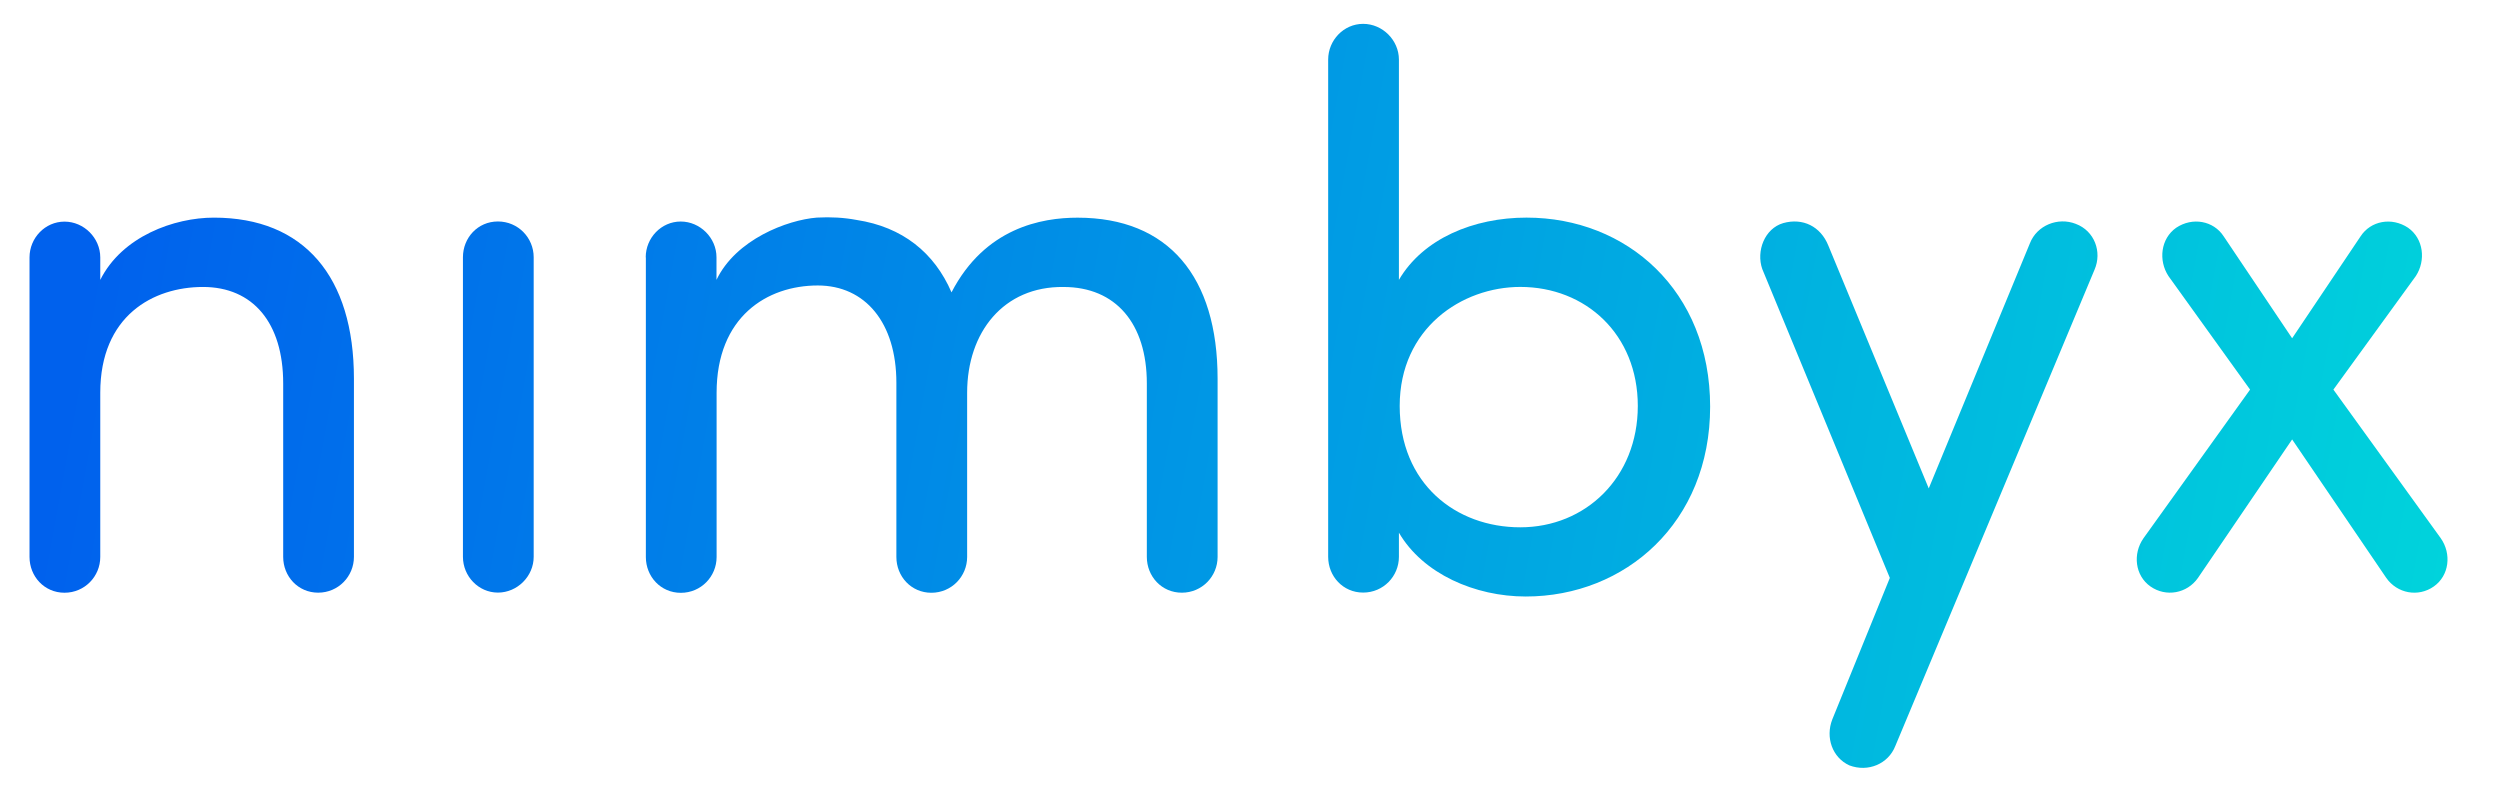
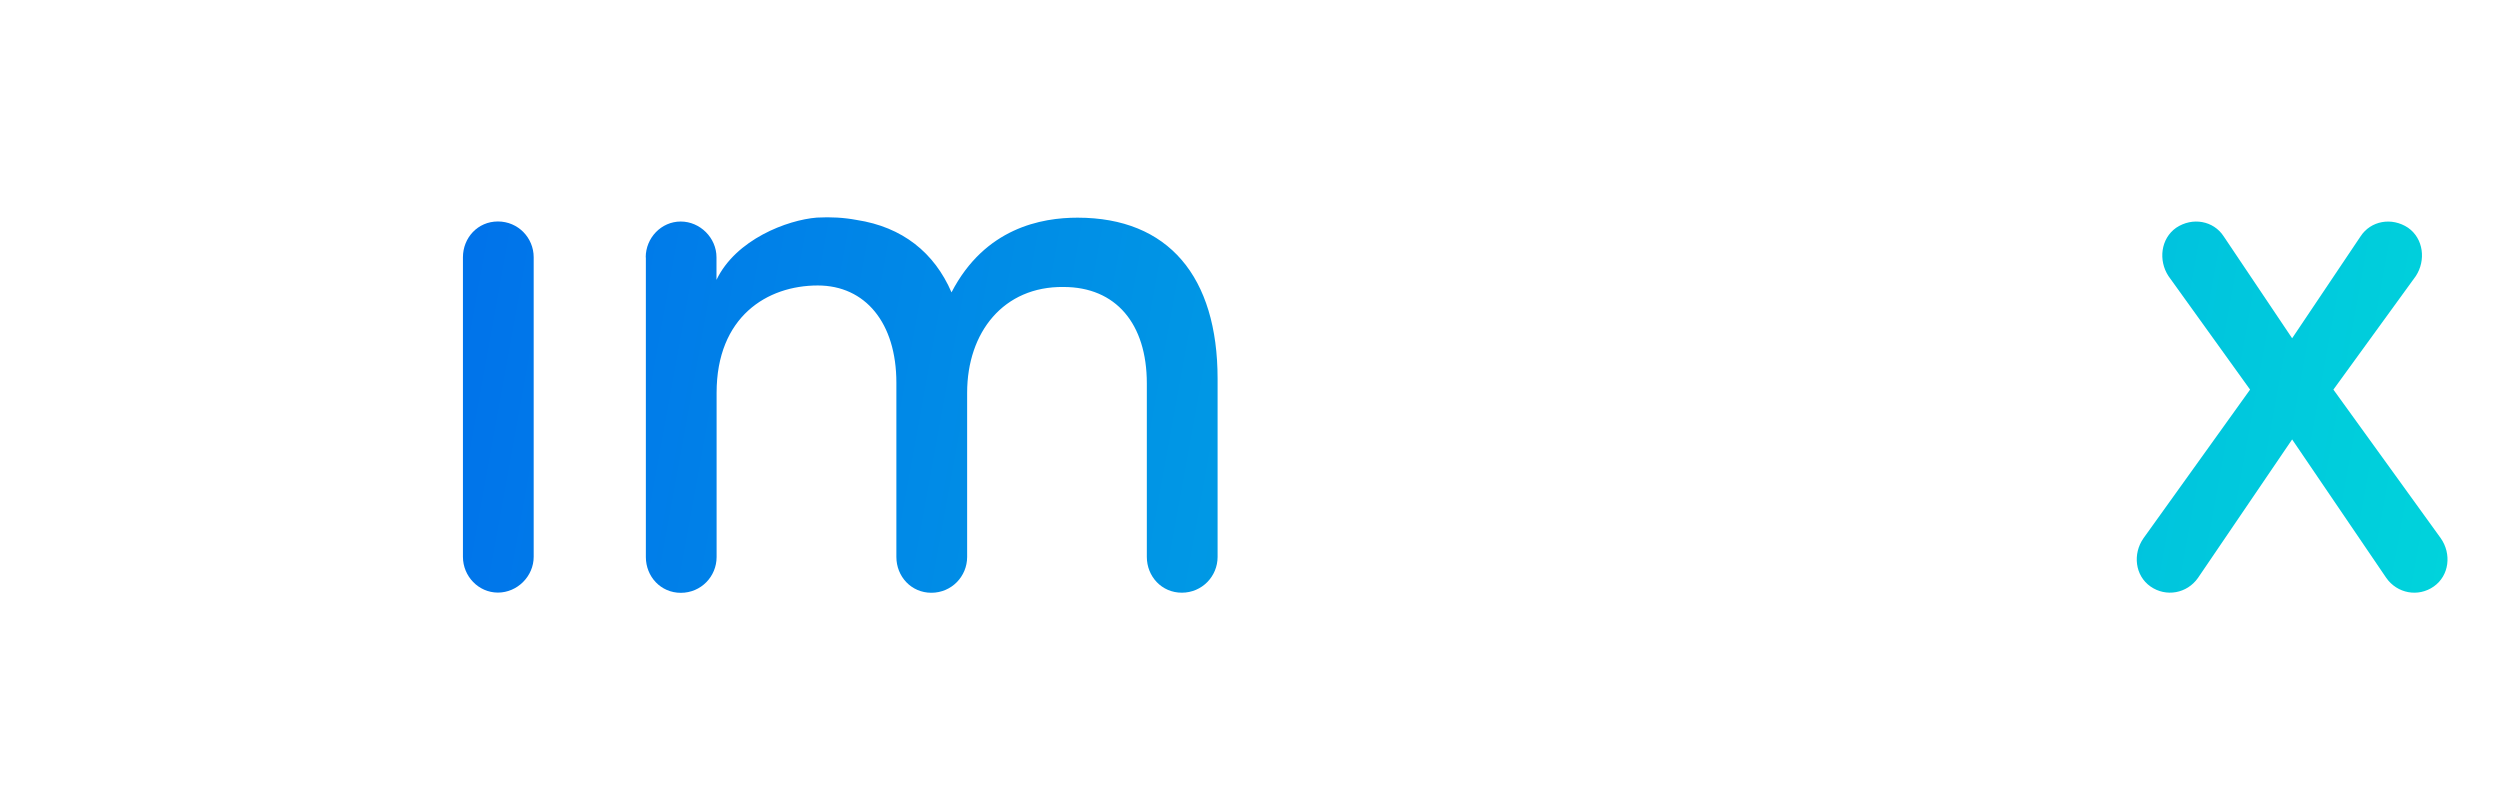
<svg xmlns="http://www.w3.org/2000/svg" width="131" height="42" viewBox="0 0 131 42" fill="none">
-   <path d="M5.254 14.666C6.396 12.384 9.127 11.404 11.207 11.404C15.935 11.404 18.546 14.502 18.546 19.844V29.181C18.546 30.199 17.731 31.056 16.672 31.056C15.613 31.056 14.839 30.199 14.839 29.181V20.091C14.839 16.911 13.249 15.037 10.638 15.037C8.027 15.037 5.254 16.544 5.254 20.581V29.185C5.254 30.203 4.439 31.059 3.38 31.059C2.321 31.059 1.547 30.203 1.547 29.185V13.488C1.547 12.47 2.362 11.613 3.38 11.613C4.398 11.613 5.254 12.47 5.254 13.488V14.67V14.666Z" fill="url(#paint0_linear_115_1974)" />
  <path d="M27.965 13.48C27.965 12.462 27.15 11.605 26.091 11.605C25.032 11.605 24.258 12.462 24.258 13.48V29.177C24.258 30.195 25.073 31.052 26.091 31.052C27.109 31.052 27.965 30.195 27.965 29.177V13.48Z" fill="url(#paint1_linear_115_1974)" />
  <path d="M33.836 13.482C33.836 12.464 34.651 11.608 35.669 11.608C36.687 11.608 37.544 12.464 37.544 13.482V14.664C38.561 12.543 41.255 11.525 42.803 11.402C43.537 11.361 44.229 11.402 44.883 11.525C47.289 11.892 48.961 13.239 49.859 15.319C51.613 11.933 54.587 11.406 56.462 11.406C61.232 11.406 63.802 14.503 63.802 19.845V29.183C63.802 30.201 62.986 31.057 61.927 31.057C60.868 31.057 60.094 30.201 60.094 29.183V20.092C60.094 16.953 58.463 15.038 55.732 15.038C52.593 14.997 50.678 17.402 50.678 20.582V29.186C50.678 30.204 49.862 31.061 48.803 31.061C47.745 31.061 46.97 30.204 46.97 29.186V20.054C46.97 16.916 45.339 14.959 42.851 14.959C40.203 14.959 37.55 16.59 37.55 20.585V29.19C37.55 30.207 36.735 31.064 35.676 31.064C34.617 31.064 33.843 30.207 33.843 29.19V13.492L33.836 13.482Z" fill="url(#paint2_linear_115_1974)" />
-   <path d="M73.303 14.665C74.568 12.503 77.216 11.403 79.989 11.403C85.248 11.403 89.611 15.234 89.611 21.309C89.611 27.385 85.166 31.257 79.948 31.257C77.299 31.257 74.564 30.075 73.303 27.912V29.177C73.303 30.195 72.488 31.051 71.429 31.051C70.37 31.051 69.596 30.195 69.596 29.177V3.124C69.596 2.107 70.411 1.25 71.429 1.25C72.447 1.25 73.303 2.107 73.303 3.124V14.662V14.665ZM79.663 27.631C83.086 27.631 85.821 25.024 85.821 21.272C85.821 17.52 83.09 15.035 79.663 15.035C76.606 15.035 73.344 17.197 73.344 21.272C73.344 25.346 76.281 27.631 79.663 27.631Z" fill="url(#paint3_linear_115_1974)" />
-   <path d="M101.066 25.592L106.367 12.749C106.733 11.81 107.833 11.361 108.772 11.731C109.752 12.098 110.16 13.198 109.752 14.136L99.315 39.089C98.948 40.028 97.889 40.477 96.909 40.107C96.011 39.699 95.645 38.64 96.011 37.701L99.027 30.283L92.342 14.095C92.016 13.156 92.465 11.974 93.442 11.69C94.459 11.405 95.398 11.854 95.806 12.872L101.066 25.592Z" fill="url(#paint4_linear_115_1974)" />
  <path d="M113.625 14.463C113.094 13.647 113.217 12.506 114.032 11.934C114.889 11.362 115.989 11.567 116.52 12.383L120.108 17.725L123.695 12.383C124.227 11.567 125.327 11.365 126.183 11.934C126.999 12.506 127.122 13.647 126.591 14.463L122.27 20.415L127.896 28.203C128.469 29.019 128.345 30.16 127.53 30.732C126.714 31.305 125.614 31.099 125.042 30.284L120.108 23.026L115.173 30.284C114.601 31.099 113.501 31.301 112.686 30.732C111.87 30.16 111.747 29.019 112.319 28.203L117.904 20.415L113.625 14.463Z" fill="url(#paint5_linear_115_1974)" />
  <defs>
    <linearGradient id="paint0_linear_115_1974" x1="129.054" y1="43.272" x2="3.586" y2="20.492" gradientUnits="userSpaceOnUse">
      <stop stop-color="#00D6DB" />
      <stop offset="1" stop-color="#0061ED" />
    </linearGradient>
    <linearGradient id="paint1_linear_115_1974" x1="129.623" y1="40.125" x2="4.154" y2="17.345" gradientUnits="userSpaceOnUse">
      <stop stop-color="#00D6DB" />
      <stop offset="1" stop-color="#0061ED" />
    </linearGradient>
    <linearGradient id="paint2_linear_115_1974" x1="130.291" y1="36.454" x2="4.823" y2="13.674" gradientUnits="userSpaceOnUse">
      <stop stop-color="#00D6DB" />
      <stop offset="1" stop-color="#0061ED" />
    </linearGradient>
    <linearGradient id="paint3_linear_115_1974" x1="131.981" y1="27.148" x2="6.512" y2="4.368" gradientUnits="userSpaceOnUse">
      <stop stop-color="#00D6DB" />
      <stop offset="1" stop-color="#0061ED" />
    </linearGradient>
    <linearGradient id="paint4_linear_115_1974" x1="131.264" y1="31.078" x2="5.799" y2="8.301" gradientUnits="userSpaceOnUse">
      <stop stop-color="#00D6DB" />
      <stop offset="1" stop-color="#0061ED" />
    </linearGradient>
    <linearGradient id="paint5_linear_115_1974" x1="132.601" y1="23.725" x2="7.133" y2="0.948" gradientUnits="userSpaceOnUse">
      <stop stop-color="#00D6DB" />
      <stop offset="1" stop-color="#0061ED" />
    </linearGradient>
  </defs>
</svg>